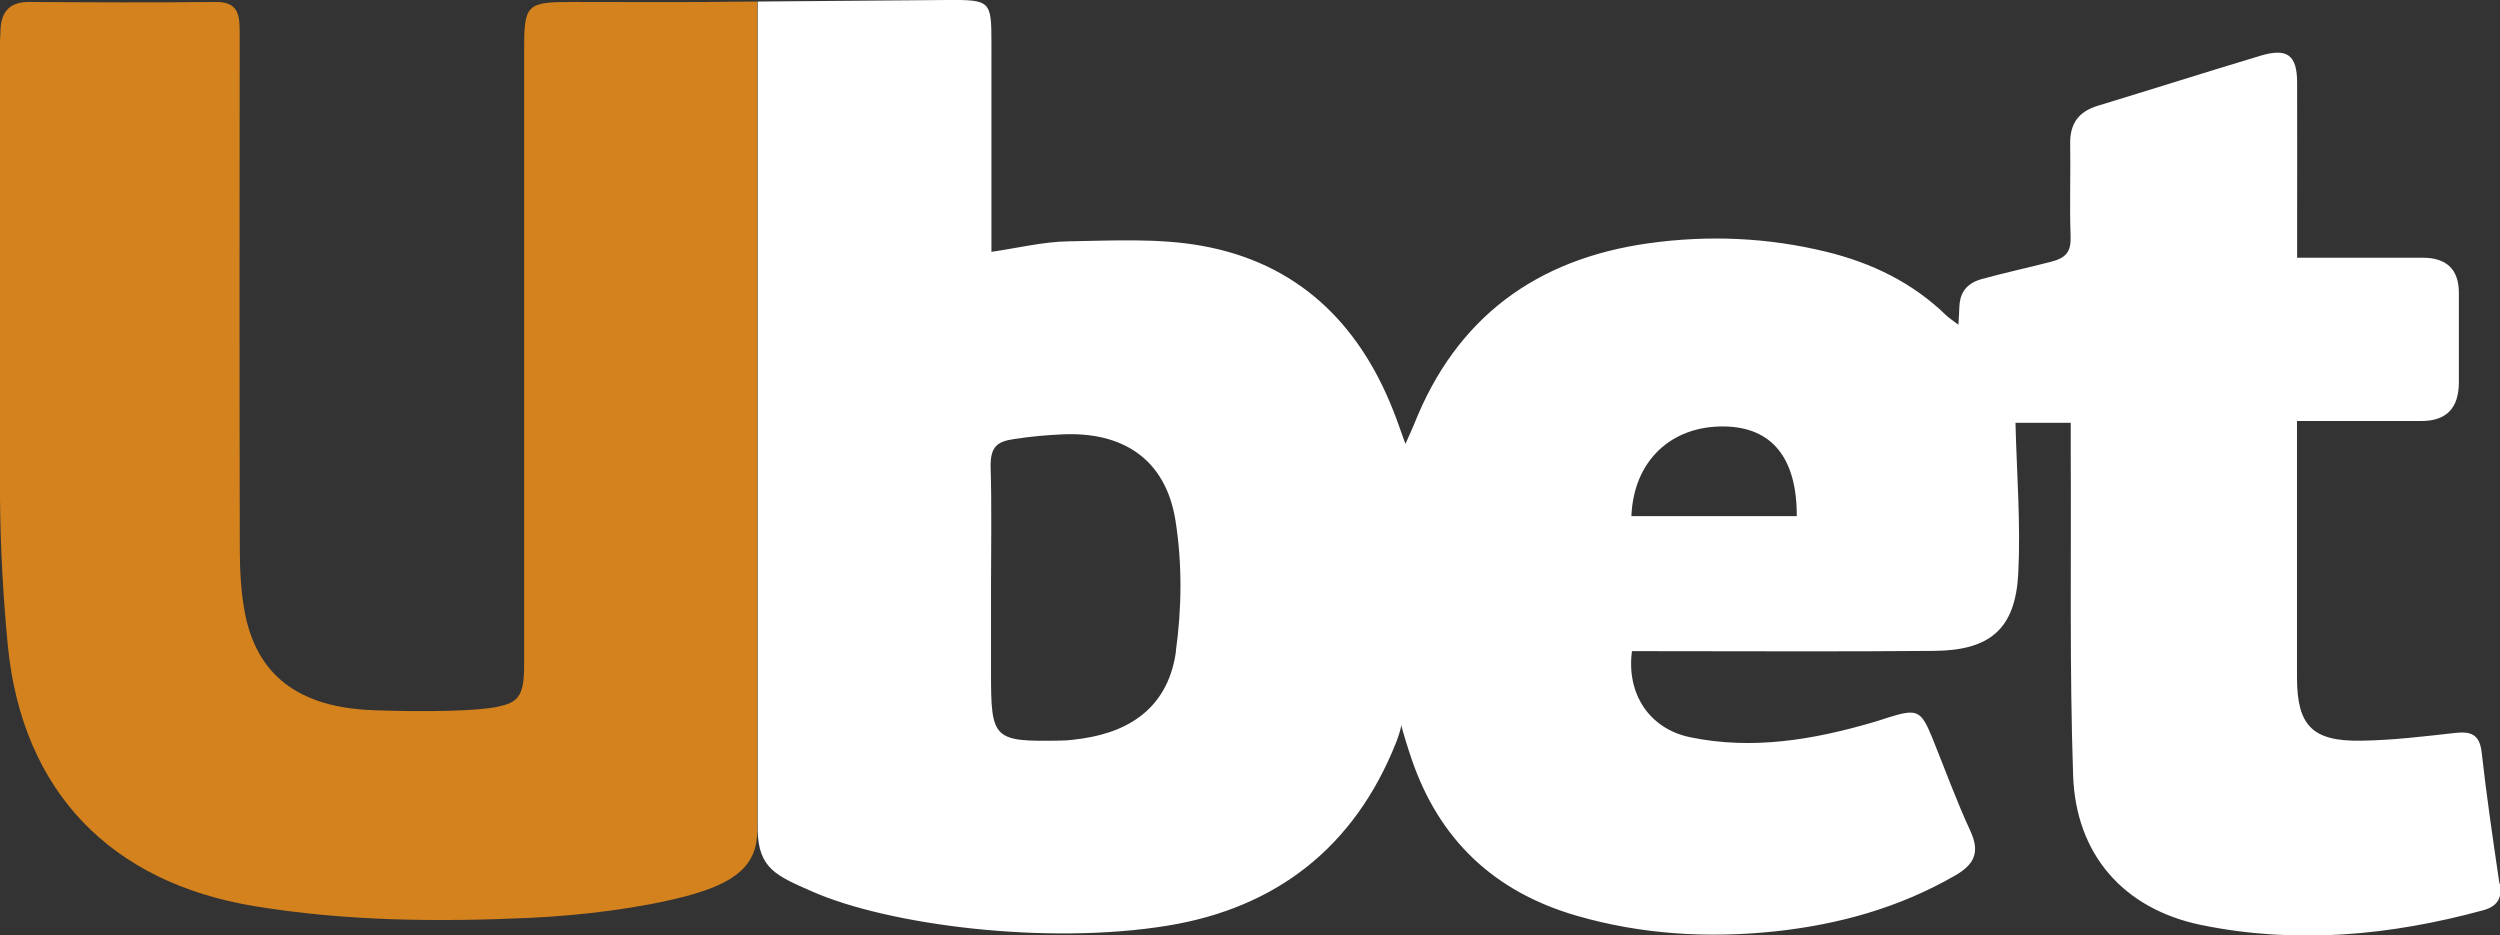
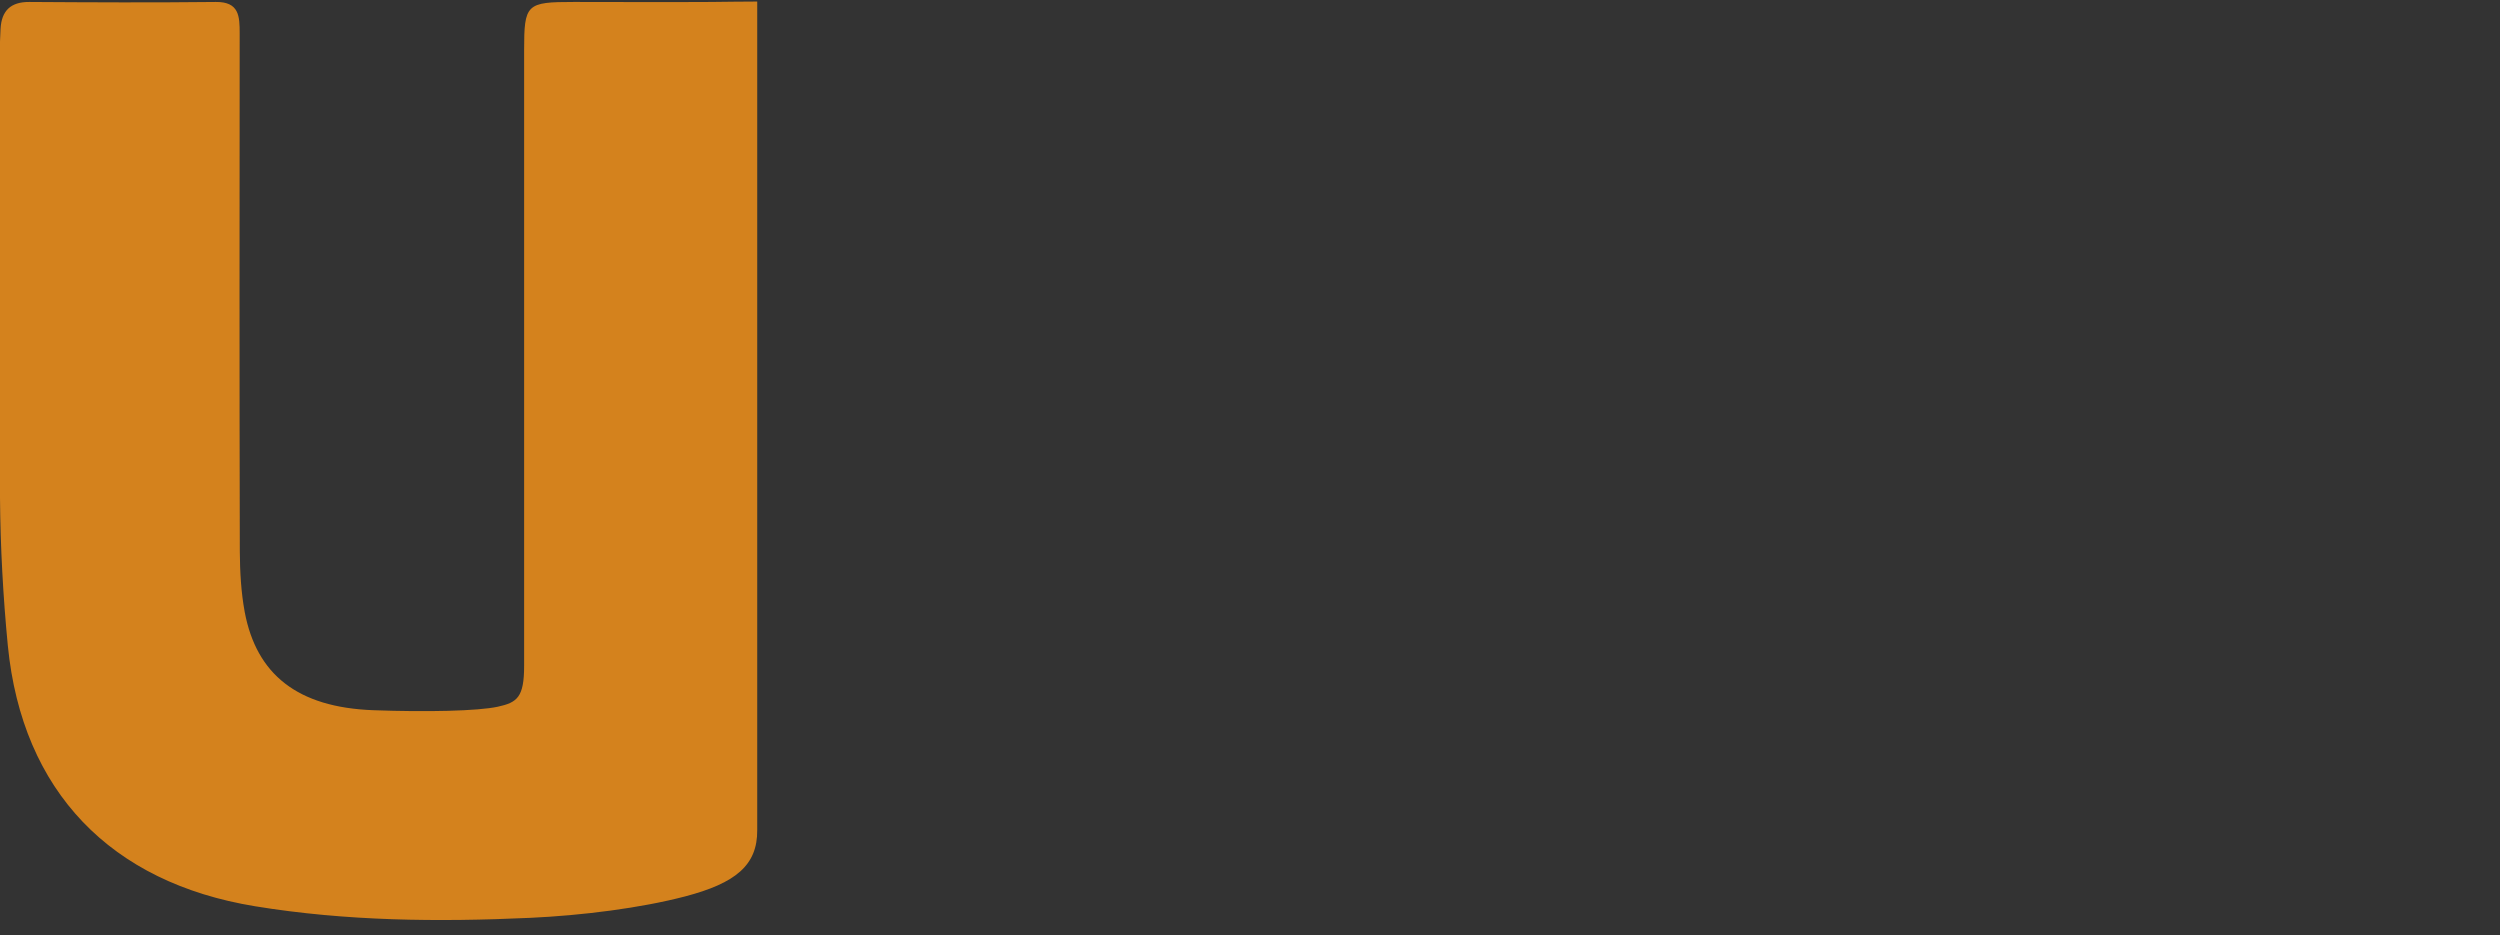
<svg xmlns="http://www.w3.org/2000/svg" id="Layer_1" version="1.1" viewBox="0 0 1786.8 668.4">
  <rect x="0" y="0" width="1786.8" height="668.4" fill="#333333" stroke="none" />
  <defs>
    <style>
      .st0 {
        fill: #fff;
      }

      .st1 {
        fill: #d4821d;
      }
    </style>
  </defs>
-   <path class="st0" d="M1786.4,631.5c-4.6-31.2-9.2-62.4-12.7-93.7-1.5-13.4-8.1-15.2-19.5-13.9-22.2,2.5-44.6,5.2-67,5.5-34.6.5-45.4-10.9-45.5-44.9,0-55.6,0-111.2,0-166.9v-16.7h88.9c17.8,0,26.7-9.1,26.8-27.4v-64.2c0-16.7-8.7-25.1-25.9-25.1h-89.7v-19.2c0-35.3.1-70.6,0-105.9,0-19.7-7-25-26.1-19.3-38.9,11.7-77.6,24-116.4,35.8-13.8,4.2-19.9,12.8-19.7,27.1.4,21.9-.5,43.9.3,65.8.4,10.9-2.6,15.7-14,18.6-18.4,4.7-33.3,7.9-49.7,12.4-12.5,3.5-15.5,11.9-15.8,19.8-.1,3.7-.4,8-.7,12.8-4.2-3.2-6.7-4.8-8.8-6.8-24.1-23.4-53.2-37.4-85.4-45.3-42.1-10.3-84.6-12.1-127.4-6.1-80.2,11.3-137.2,53.1-167.4,129.3-1.6,4-3.5,7.9-6.2,14.1-3.6-9.8-5.9-16.9-8.7-23.8-24.9-63.3-69.2-105.7-136.8-117.8-31.1-5.6-63.8-3.7-95.7-3.2-17.7.3-35.4,4.7-54.7,7.5V31c0-30.5-.6-31.2-31.8-31-45.1.3-90.2.7-135.3,1.1v592.2c.6,27.6,13.6,32.7,38.8,43.8,54.6,24.1,167.7,38.6,254.1,24.5,78-12.7,133.8-56.3,163.4-130.9.8-2,3.5-9.4,3.7-12.5.6,3.2,5.5,18.9,7.3,24,19.7,58.1,59.3,95.3,118.1,112.3,46.3,13.4,93.7,16.2,141.5,11.2,45.7-4.9,89.1-16.9,129.2-40.1,13.3-7.7,17.7-16.3,10.8-31.4-10.1-21.8-18.3-44.5-27.3-66.7-8.1-19.9-10.8-21.1-31.2-14.8-3.6,1.1-7.1,2.4-10.7,3.4-43,12.6-86.6,20.1-131.3,10.8-29-6-45.6-31-41.5-61.5h17.2c66.3,0,132.7.4,199-.2,39.9-.4,57.9-15.8,59.9-55.5,1.8-35.4-1.1-71.1-2-107.5h39.5v21c.4,77-.9,154,1.7,231,1.9,56.6,36.2,95.5,91.5,106.9,67.8,13.9,135.1,7.6,201.5-10.5,10-2.7,13.7-8.4,12.2-18.8h0ZM840.5,465.4c-5.1,37.4-29.8,57.1-67.3,62.5-4.8.7-9.5,1.3-14.3,1.4-49.2.9-50.6-.5-50.6-48.7v-60.9c0-28.8.6-57.7-.3-86.5,0-13.9,4.5-17.6,16.8-19.4,13.2-2,22.2-2.7,33.4-3.3,44.4-2.4,74.9,17.8,81.9,61.3,4.9,30.5,4.6,62.9.3,93.6h0ZM1166,368.9c1.5-39.3,28.3-64.7,66.4-64.1,33.9.5,51.9,22.3,51.8,64.1h-118.2Z" />
  <path class="st1" d="M508.1,1.4c-32.6.2-65.3,0-97.9,0-34.1,0-35.6,1.4-35.6,34.8v439.8c0,22.4-5,26.1-18.8,29.1-14.2,3.1-50.7,3.9-89,2.5-54.2-2-83.5-25.6-91.9-70.2-2.6-14.1-3.4-28.7-3.5-43-.3-123.5-.2-247.1-.1-370.6,0-12.1-.3-22.6-17.1-22.4-44.4.5-88.8.3-133.2,0C7.7,1.3,1.1,7.6.4,20.6,0,27.5-.2,34.4-.2,41.4c0,104.8-.5,209.7.2,314.5.3,35.2,2.2,70.5,5.6,105.6,10.3,104.3,73.6,169.3,176.6,186.2,65.4,10.7,131,11.3,196.7,8.3,37.1-1.7,79-7,110.7-15.3,36.2-9.5,51.8-22.3,51.6-47.4V1.1c-11,0-22.1.2-33.1.3h0Z" />
</svg>